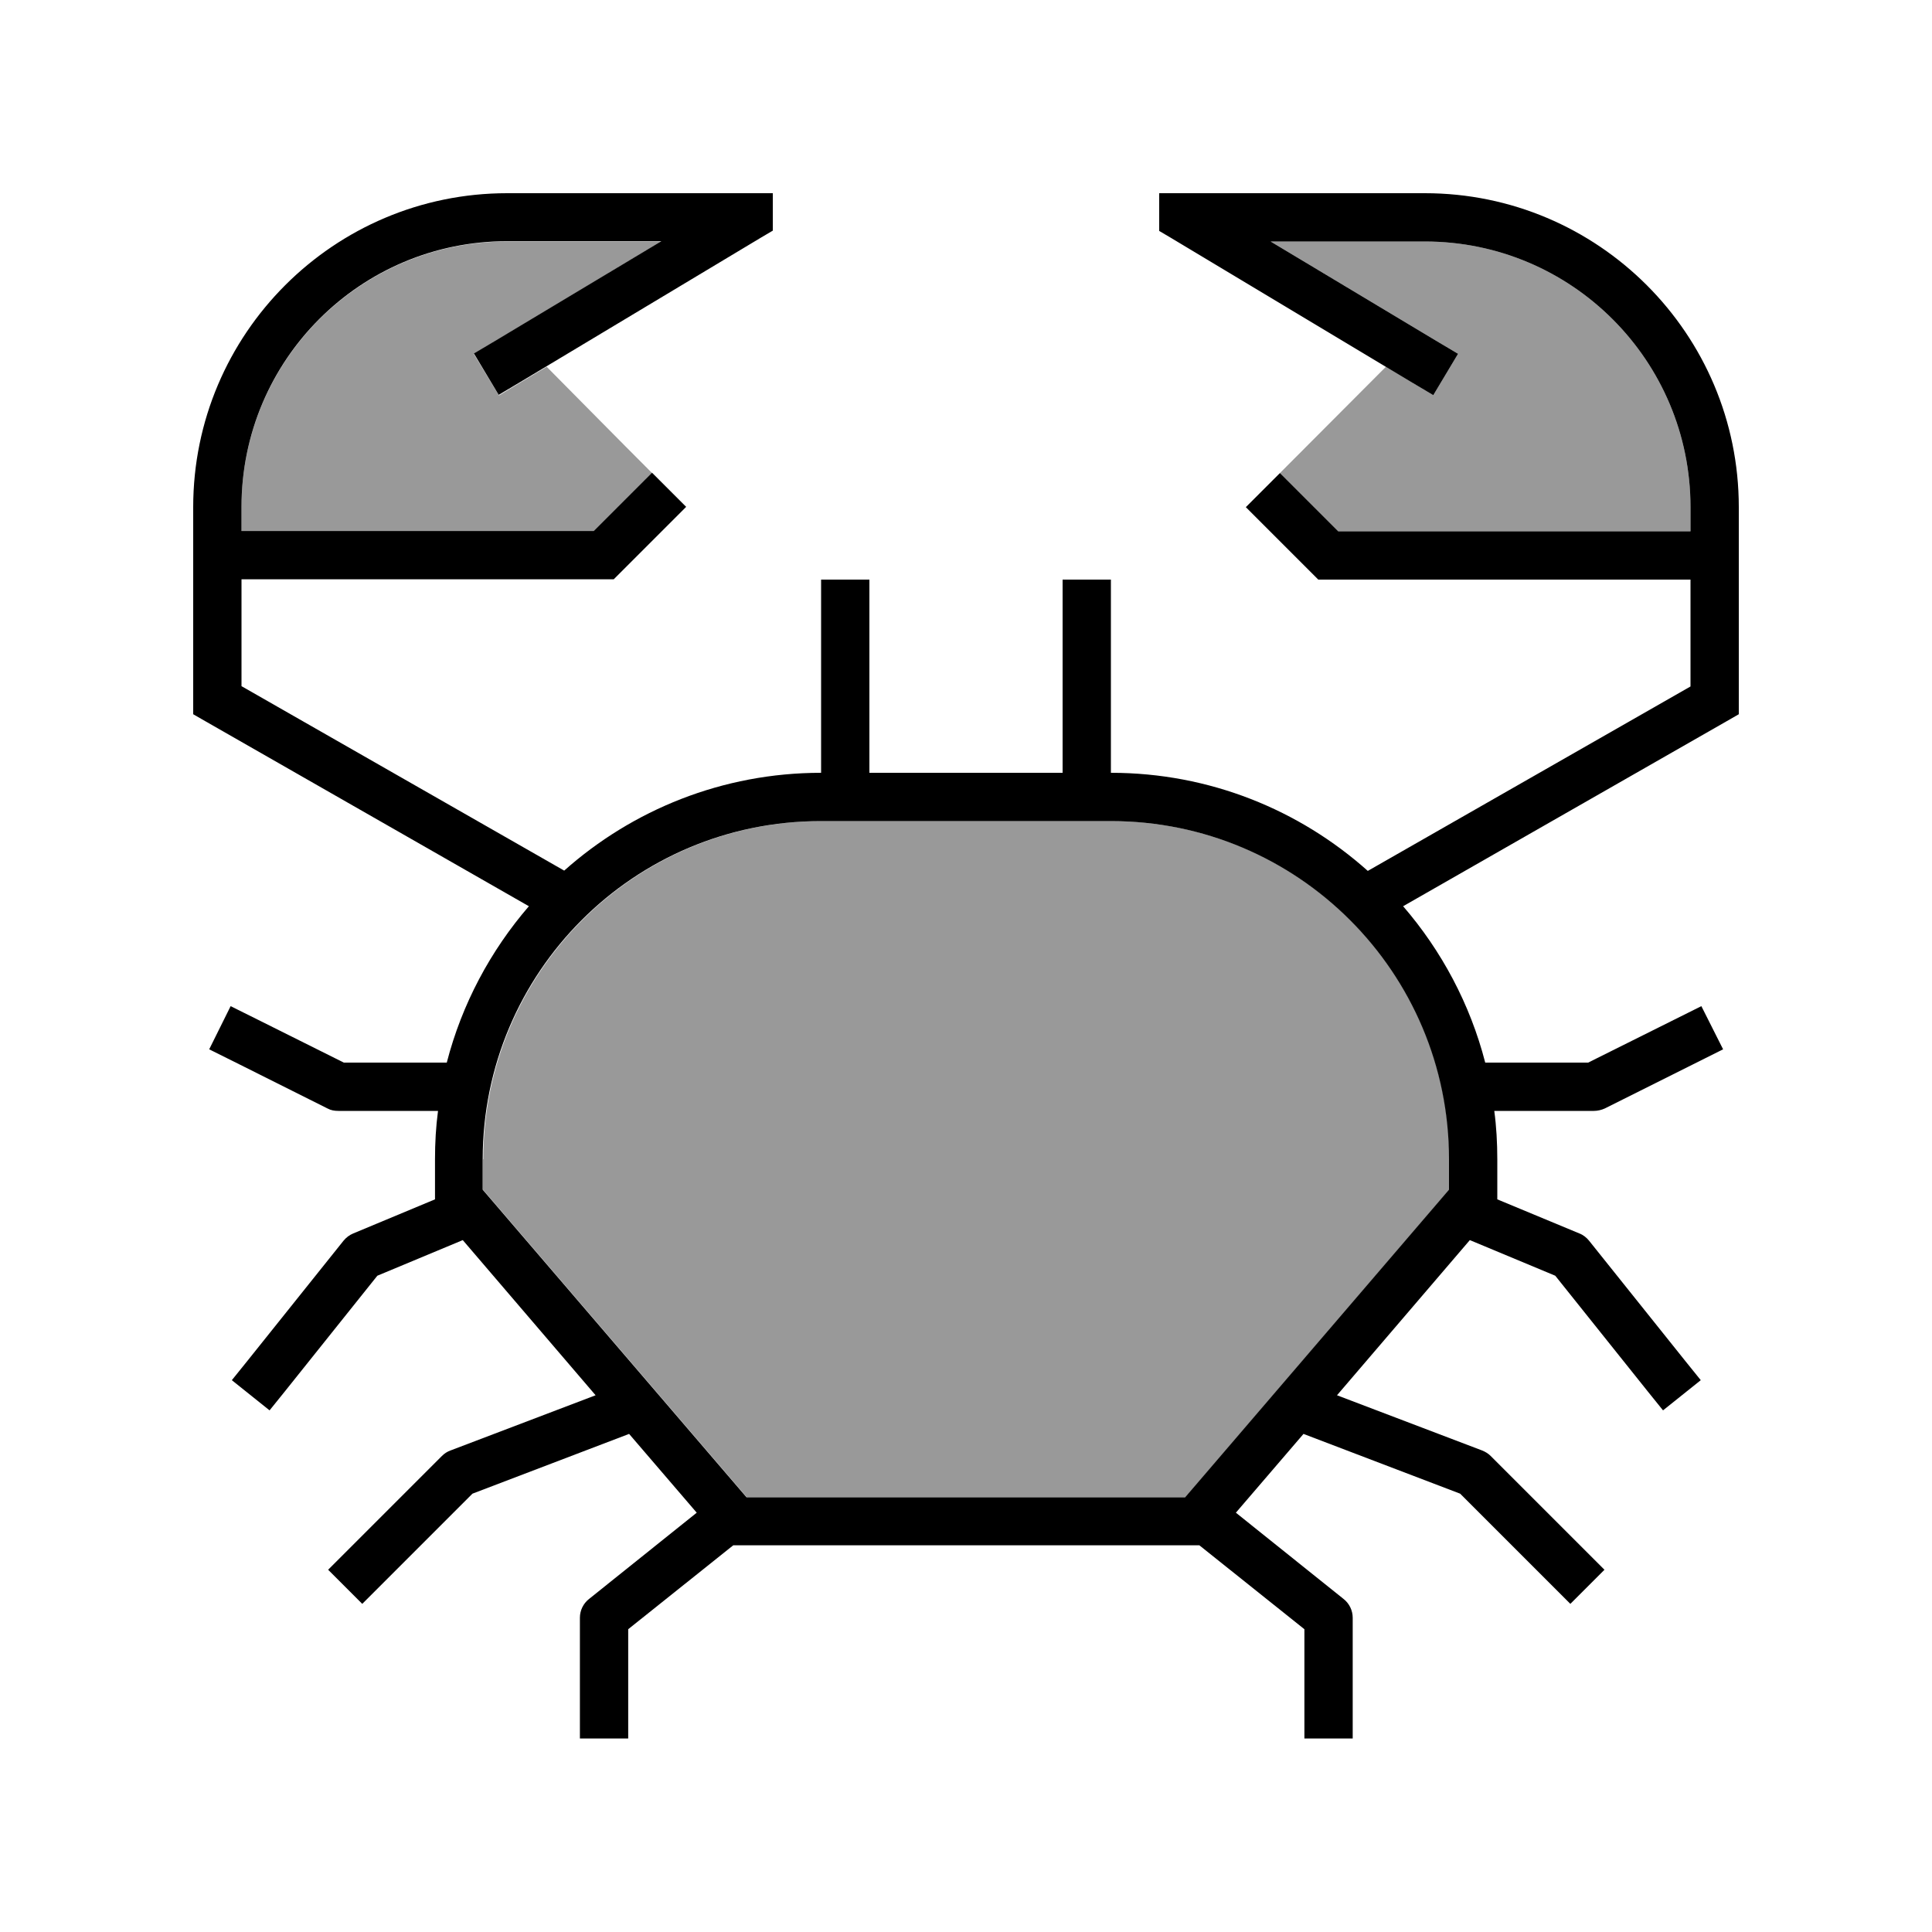
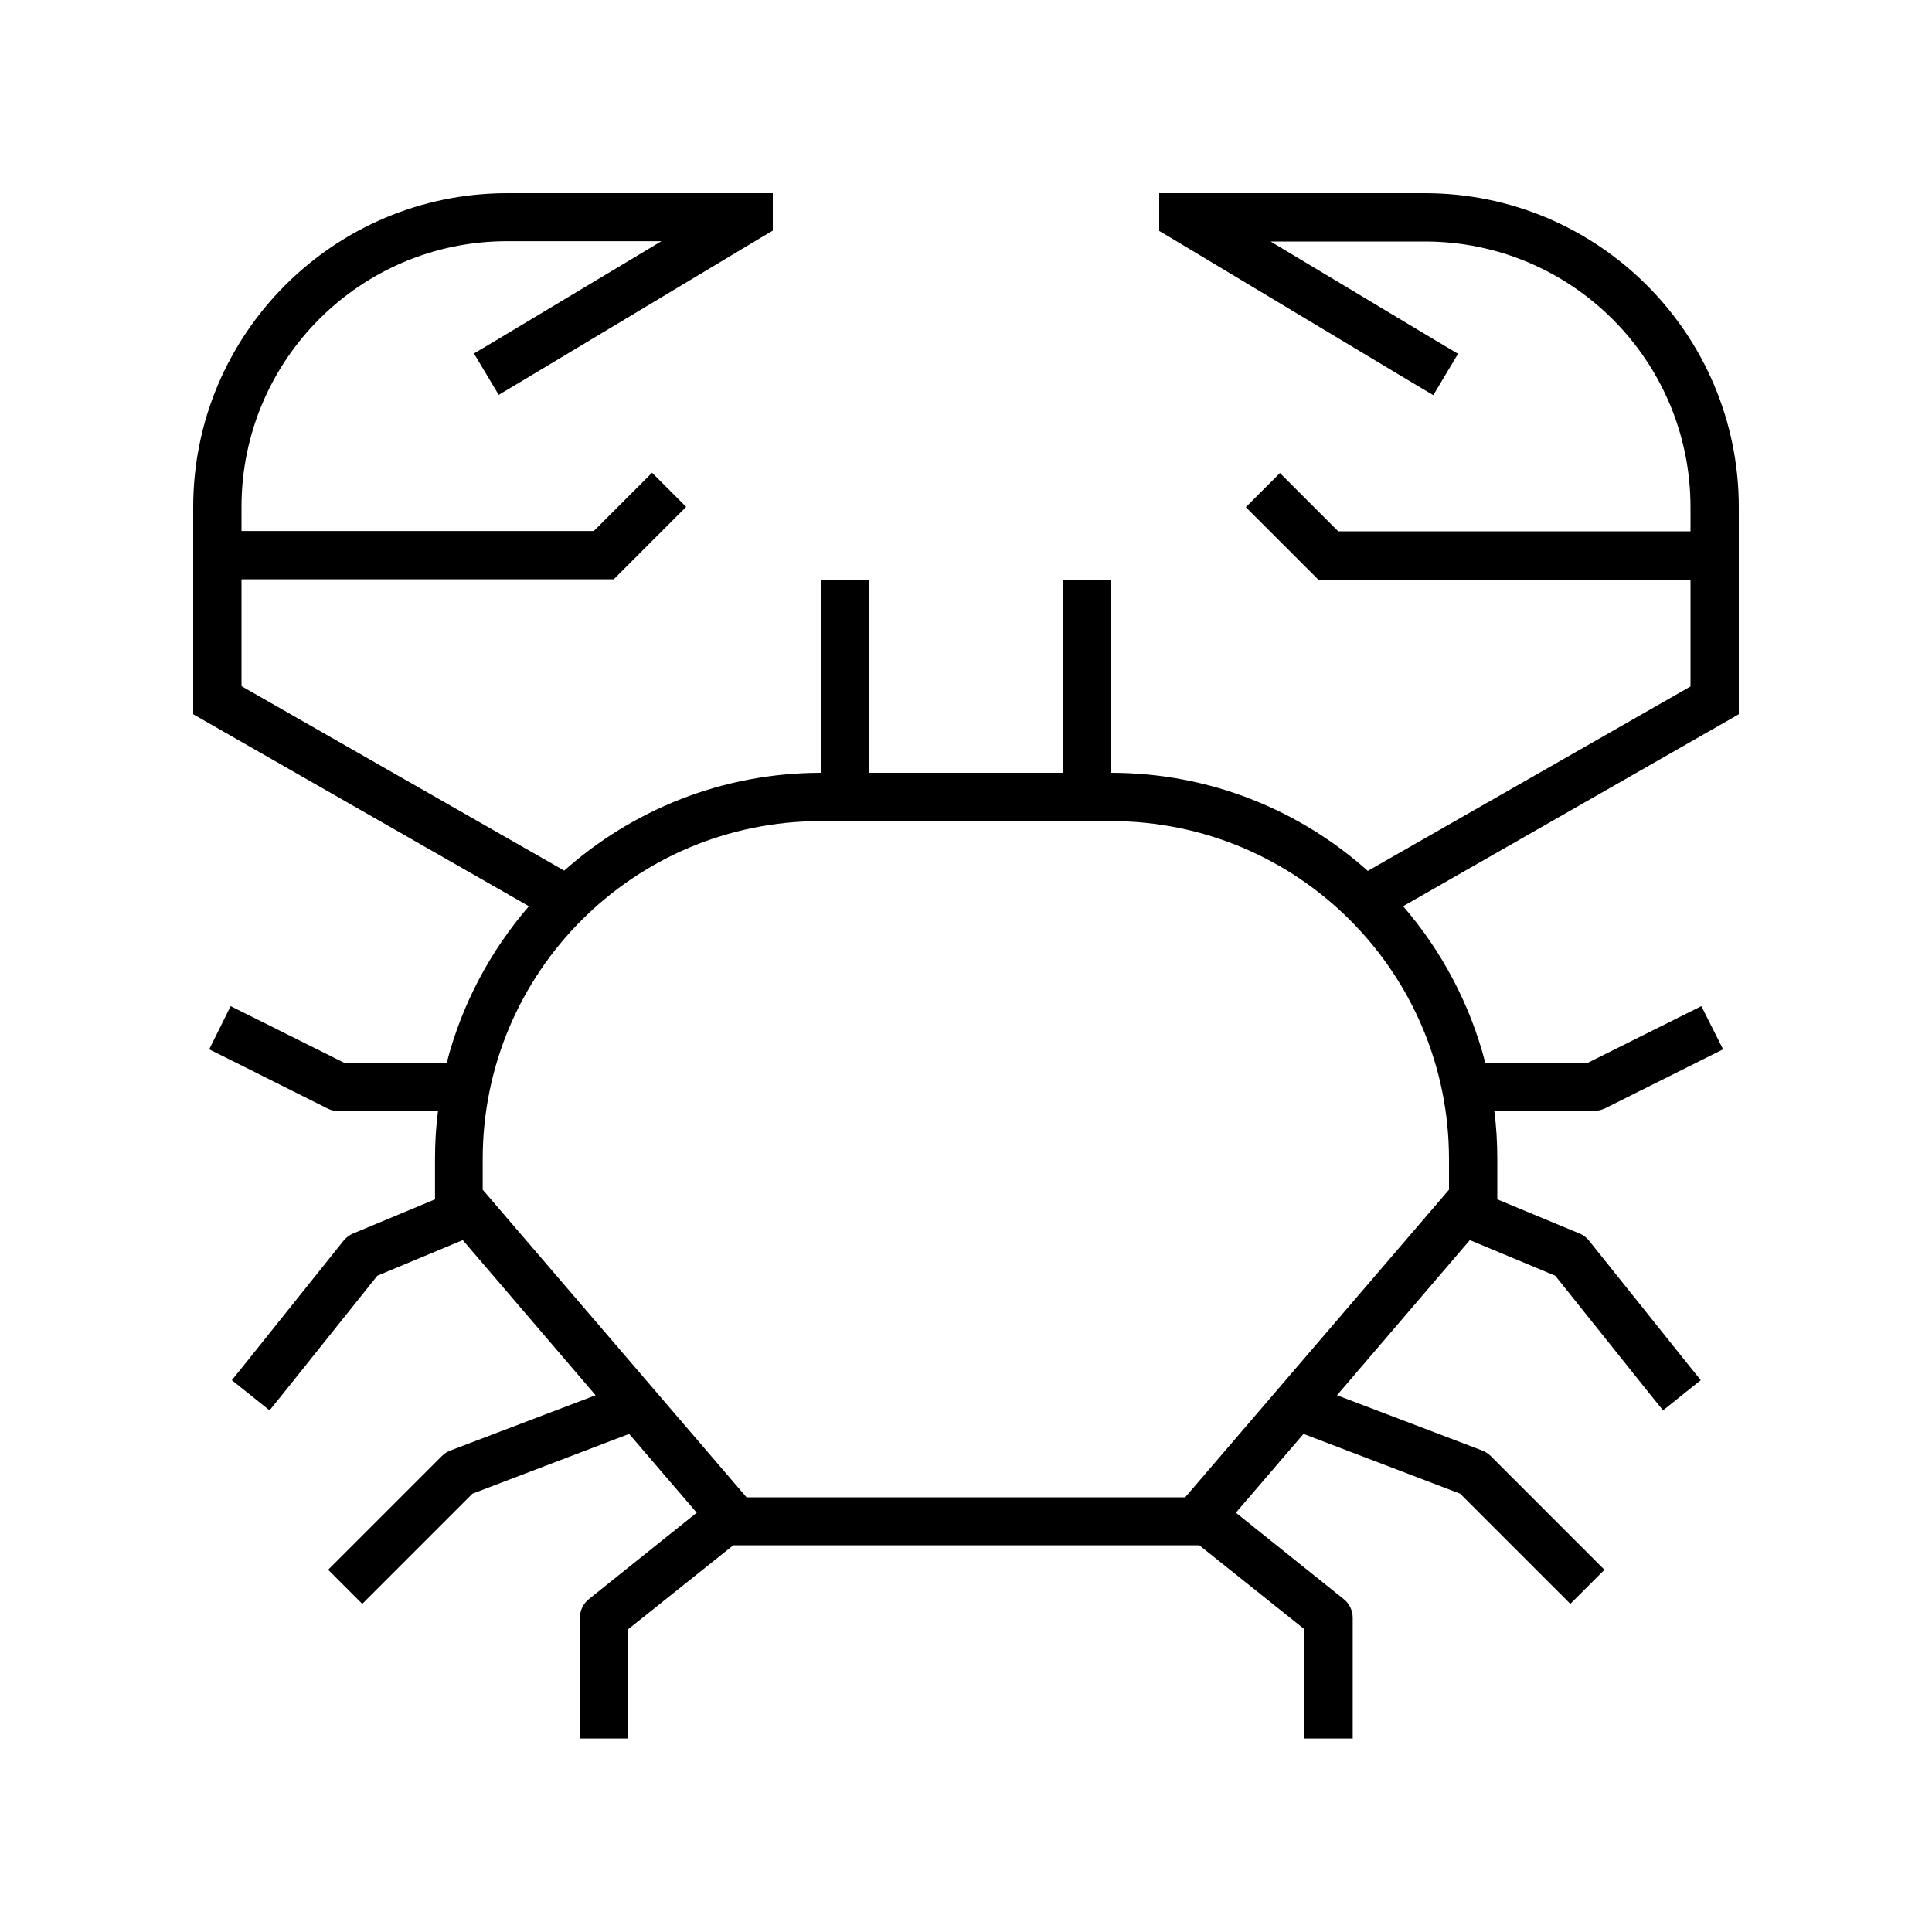
<svg xmlns="http://www.w3.org/2000/svg" viewBox="0 0 640 640">
-   <path opacity=".4" fill="currentColor" d="M80 168L80 176L196.7 176L216 156.7C204.3 145 192.7 133.2 181.1 121.5C174.8 125.3 169.5 128.4 165.3 131L157 117.3L163.9 113.1L219.1 80L168 80C119.4 80 80 119.4 80 168zM160 384L160 394.1L247.4 496L392.7 496L480.1 394.1L480.1 384C480.1 322.1 430 272 368.1 272L272.1 272C210.2 272 160.1 322.1 160.1 384zM420.9 80L476.1 113.1L483 117.2L474.8 130.9C470.6 128.4 465.3 125.2 459.1 121.5L424 156.7C426.4 159.1 432.8 165.5 443.3 176L560 176L560 168C560 119.4 520.6 80 472 80L420.9 80z" />
  <path fill="currentColor" d="M256 64L168 64C110.6 64 64 110.6 64 168L64 236.6L68 238.9L175.2 300.2C162.5 314.9 153 332.6 148 352L113.9 352C89.8 340 77.3 333.7 76.4 333.3L69.3 347.6C69.9 347.9 83 354.4 108.5 367.2C109.6 367.8 110.8 368 112.1 368L145.1 368C144.4 373.2 144.1 378.6 144.1 384L144.1 397.3L117 408.6C115.8 409.1 114.7 409.9 113.8 411L81.8 451L76.8 457.2L89.3 467.2L94.3 461L125 422.6L153.3 410.8L197.3 462.2L149.2 480.5C148.1 480.9 147.2 481.5 146.4 482.3L114.4 514.3L108.7 520L120 531.3L125.7 525.6L156.5 494.8L208.4 475L230.8 501.1L195.1 529.7C193.2 531.2 192.1 533.5 192.1 535.9L192.1 575.9L208.1 575.9L208.1 539.7L242.9 511.9L397.3 511.9L432.1 539.7L432.1 575.9L448.1 575.9L448.1 535.9C448.1 533.5 447 531.2 445.1 529.7L409.4 501.1L431.8 475L483.7 494.8L514.5 525.6L520.2 531.3L531.5 520L493.8 482.3C493 481.5 492 480.9 491 480.5L442.9 462.2L486.9 410.8L515.2 422.6L545.9 461L550.9 467.2L563.4 457.2L558.4 451L526.4 411C525.6 410 524.5 409.1 523.2 408.6L496 397.3L496 384C496 378.6 495.7 373.2 495 368L528 368C529.2 368 530.5 367.7 531.6 367.2L570.8 347.6L563.6 333.3L526.1 352L492 352C487 332.6 477.5 314.9 464.8 300.2L572 238.9L576 236.6L576 168C576 110.6 529.4 64 472 64L384 64L384 76.5L387.9 78.8L467.9 126.8L474.8 130.9L483 117.2L476.1 113.1L420.9 80L472 80C520.6 80 560 119.4 560 168L560 176L443.3 176C432.9 165.6 426.4 159.1 424 156.7L412.7 168C414.7 170 422 177.3 434.4 189.7L436.7 192L560 192L560 227.4L453.1 288.5C430.5 268.3 400.7 256 368 256L368 192L352 192L352 256L288 256L288 192L272 192L272 256C239.3 256 209.5 268.3 186.9 288.4L80 227.3L80 191.9L203.3 191.9L227.3 167.9L216 156.6L196.7 175.9L80 175.9L80 167.9C80 119.3 119.4 79.9 168 79.9L219.1 79.9L163.9 113L157 117.1L165.2 130.8L172.1 126.7L252.1 78.7L256 76.4L256 63.9zM368 272C429.9 272 480 322.1 480 384L480 394.1L392.6 496L247.3 496L159.9 394.1L159.9 384C159.9 322.1 210 272 271.9 272L367.9 272z" />
</svg>